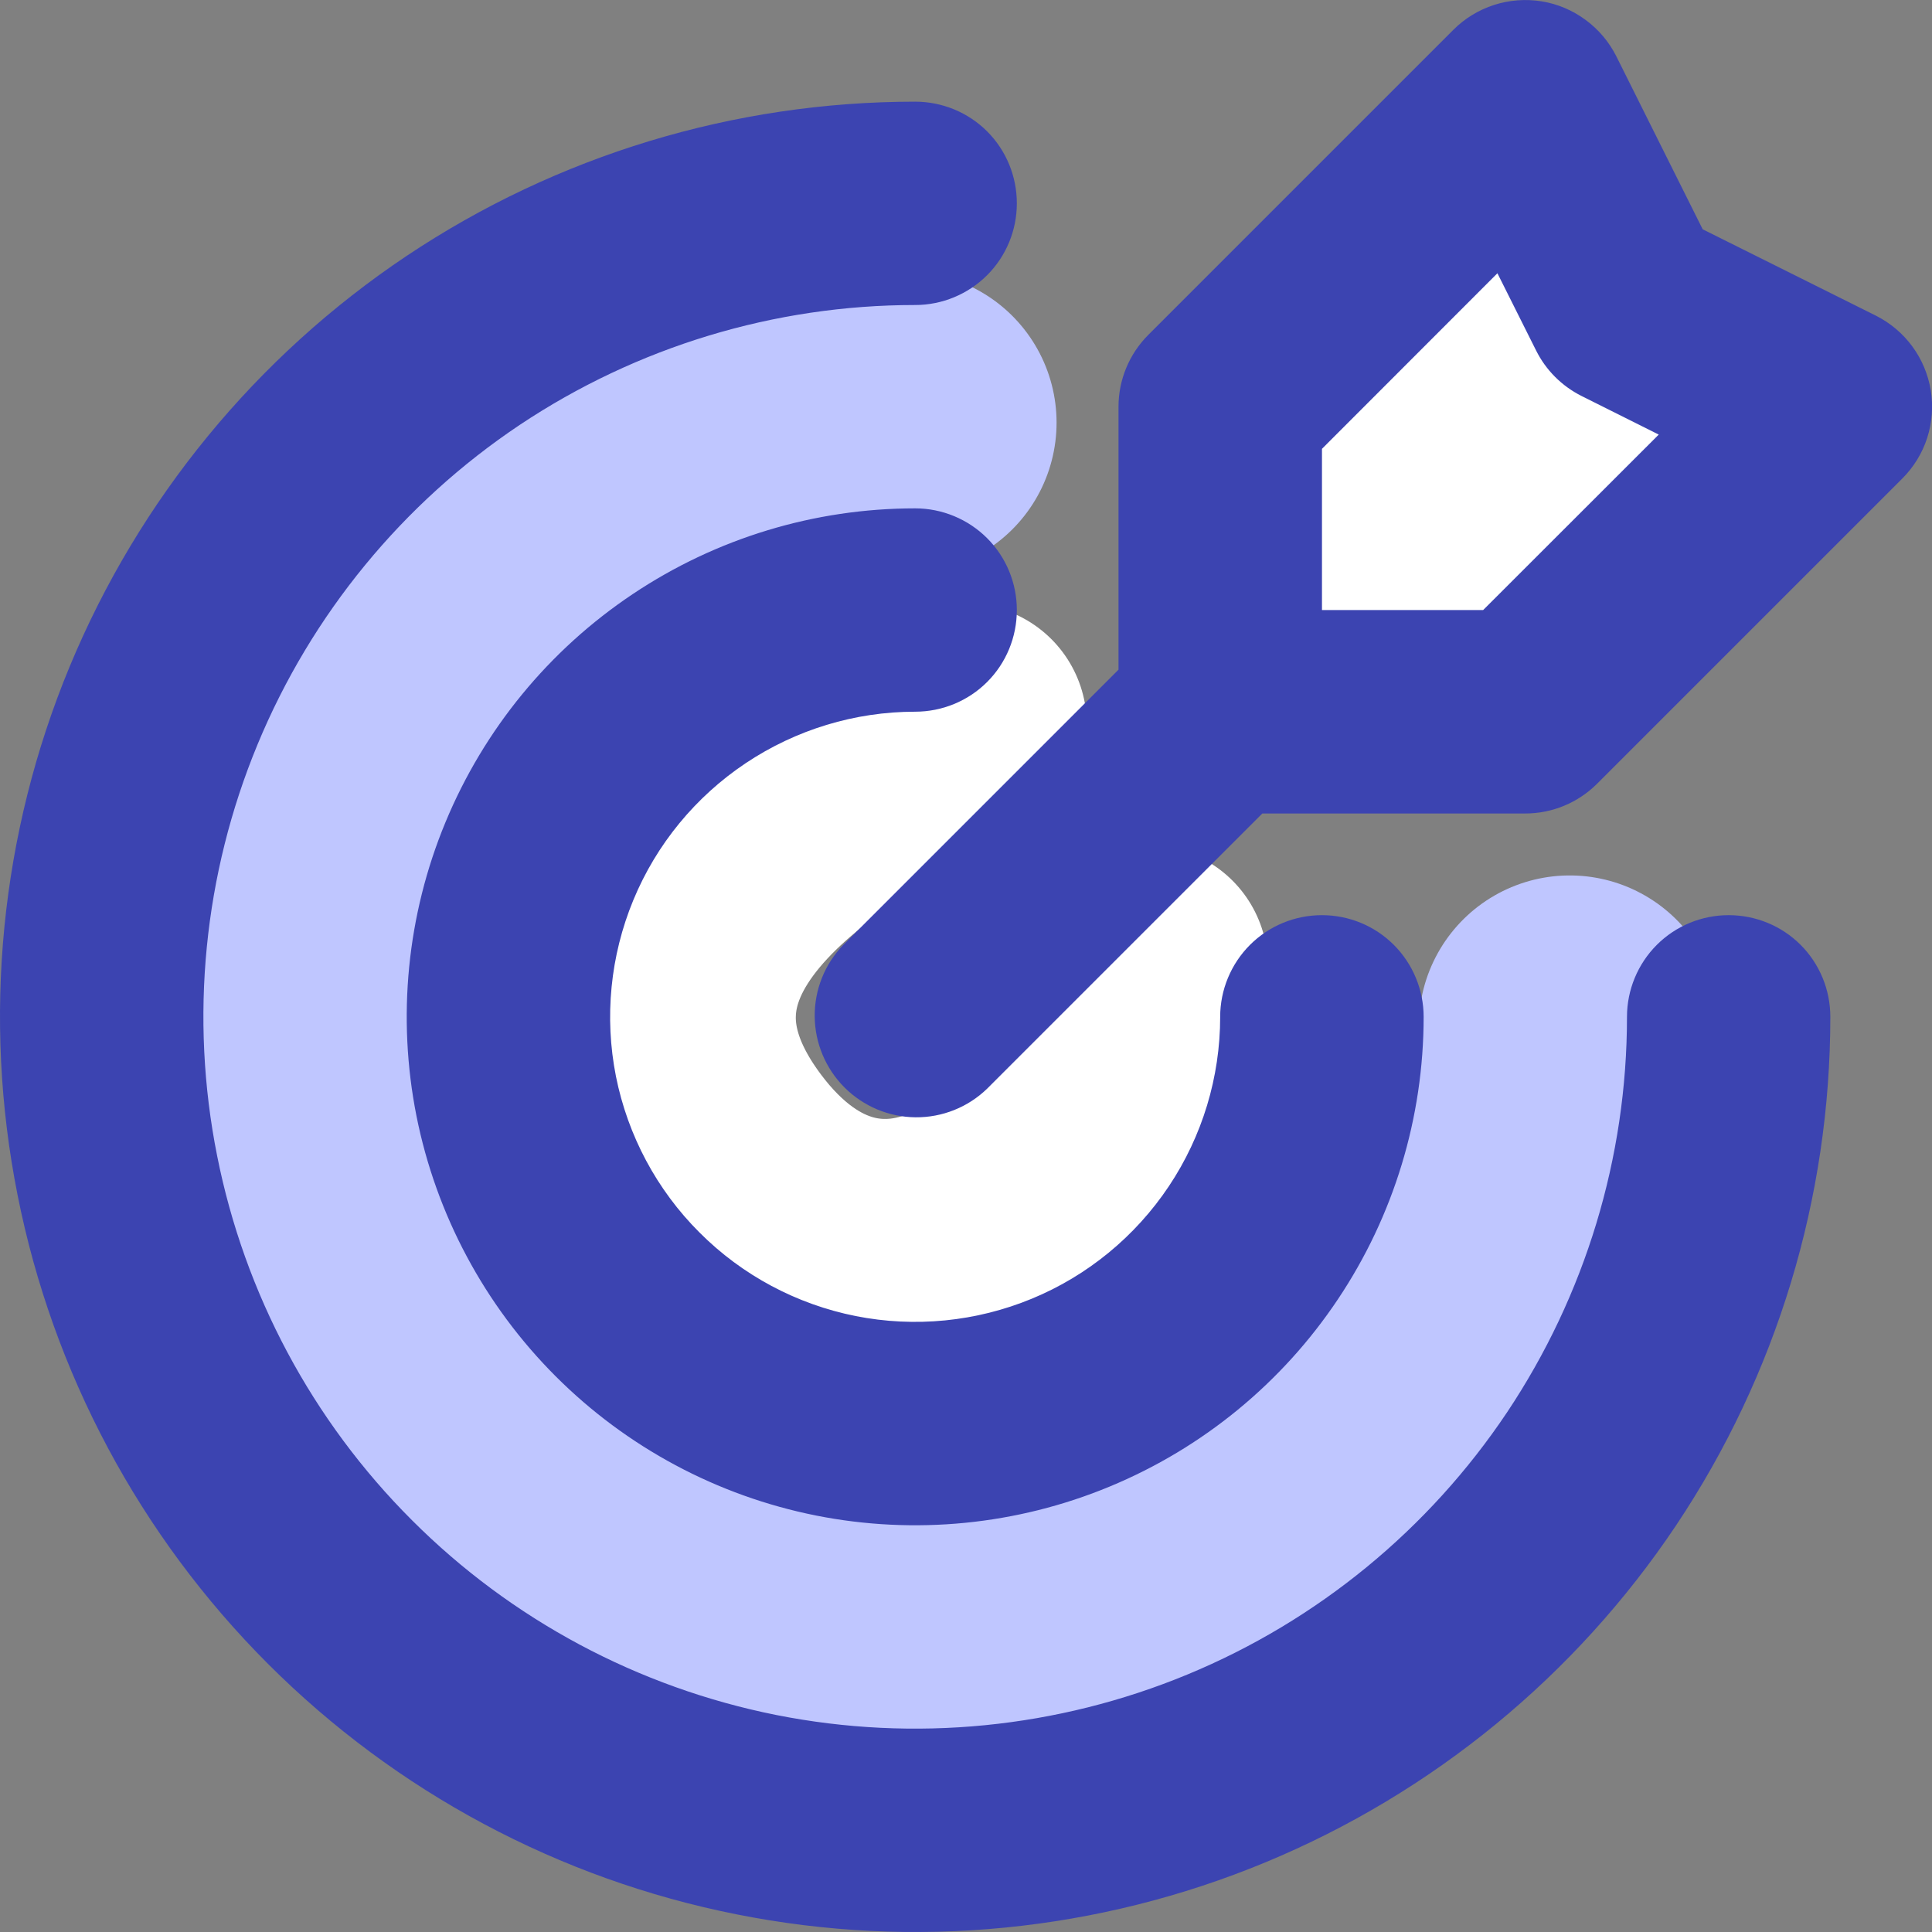
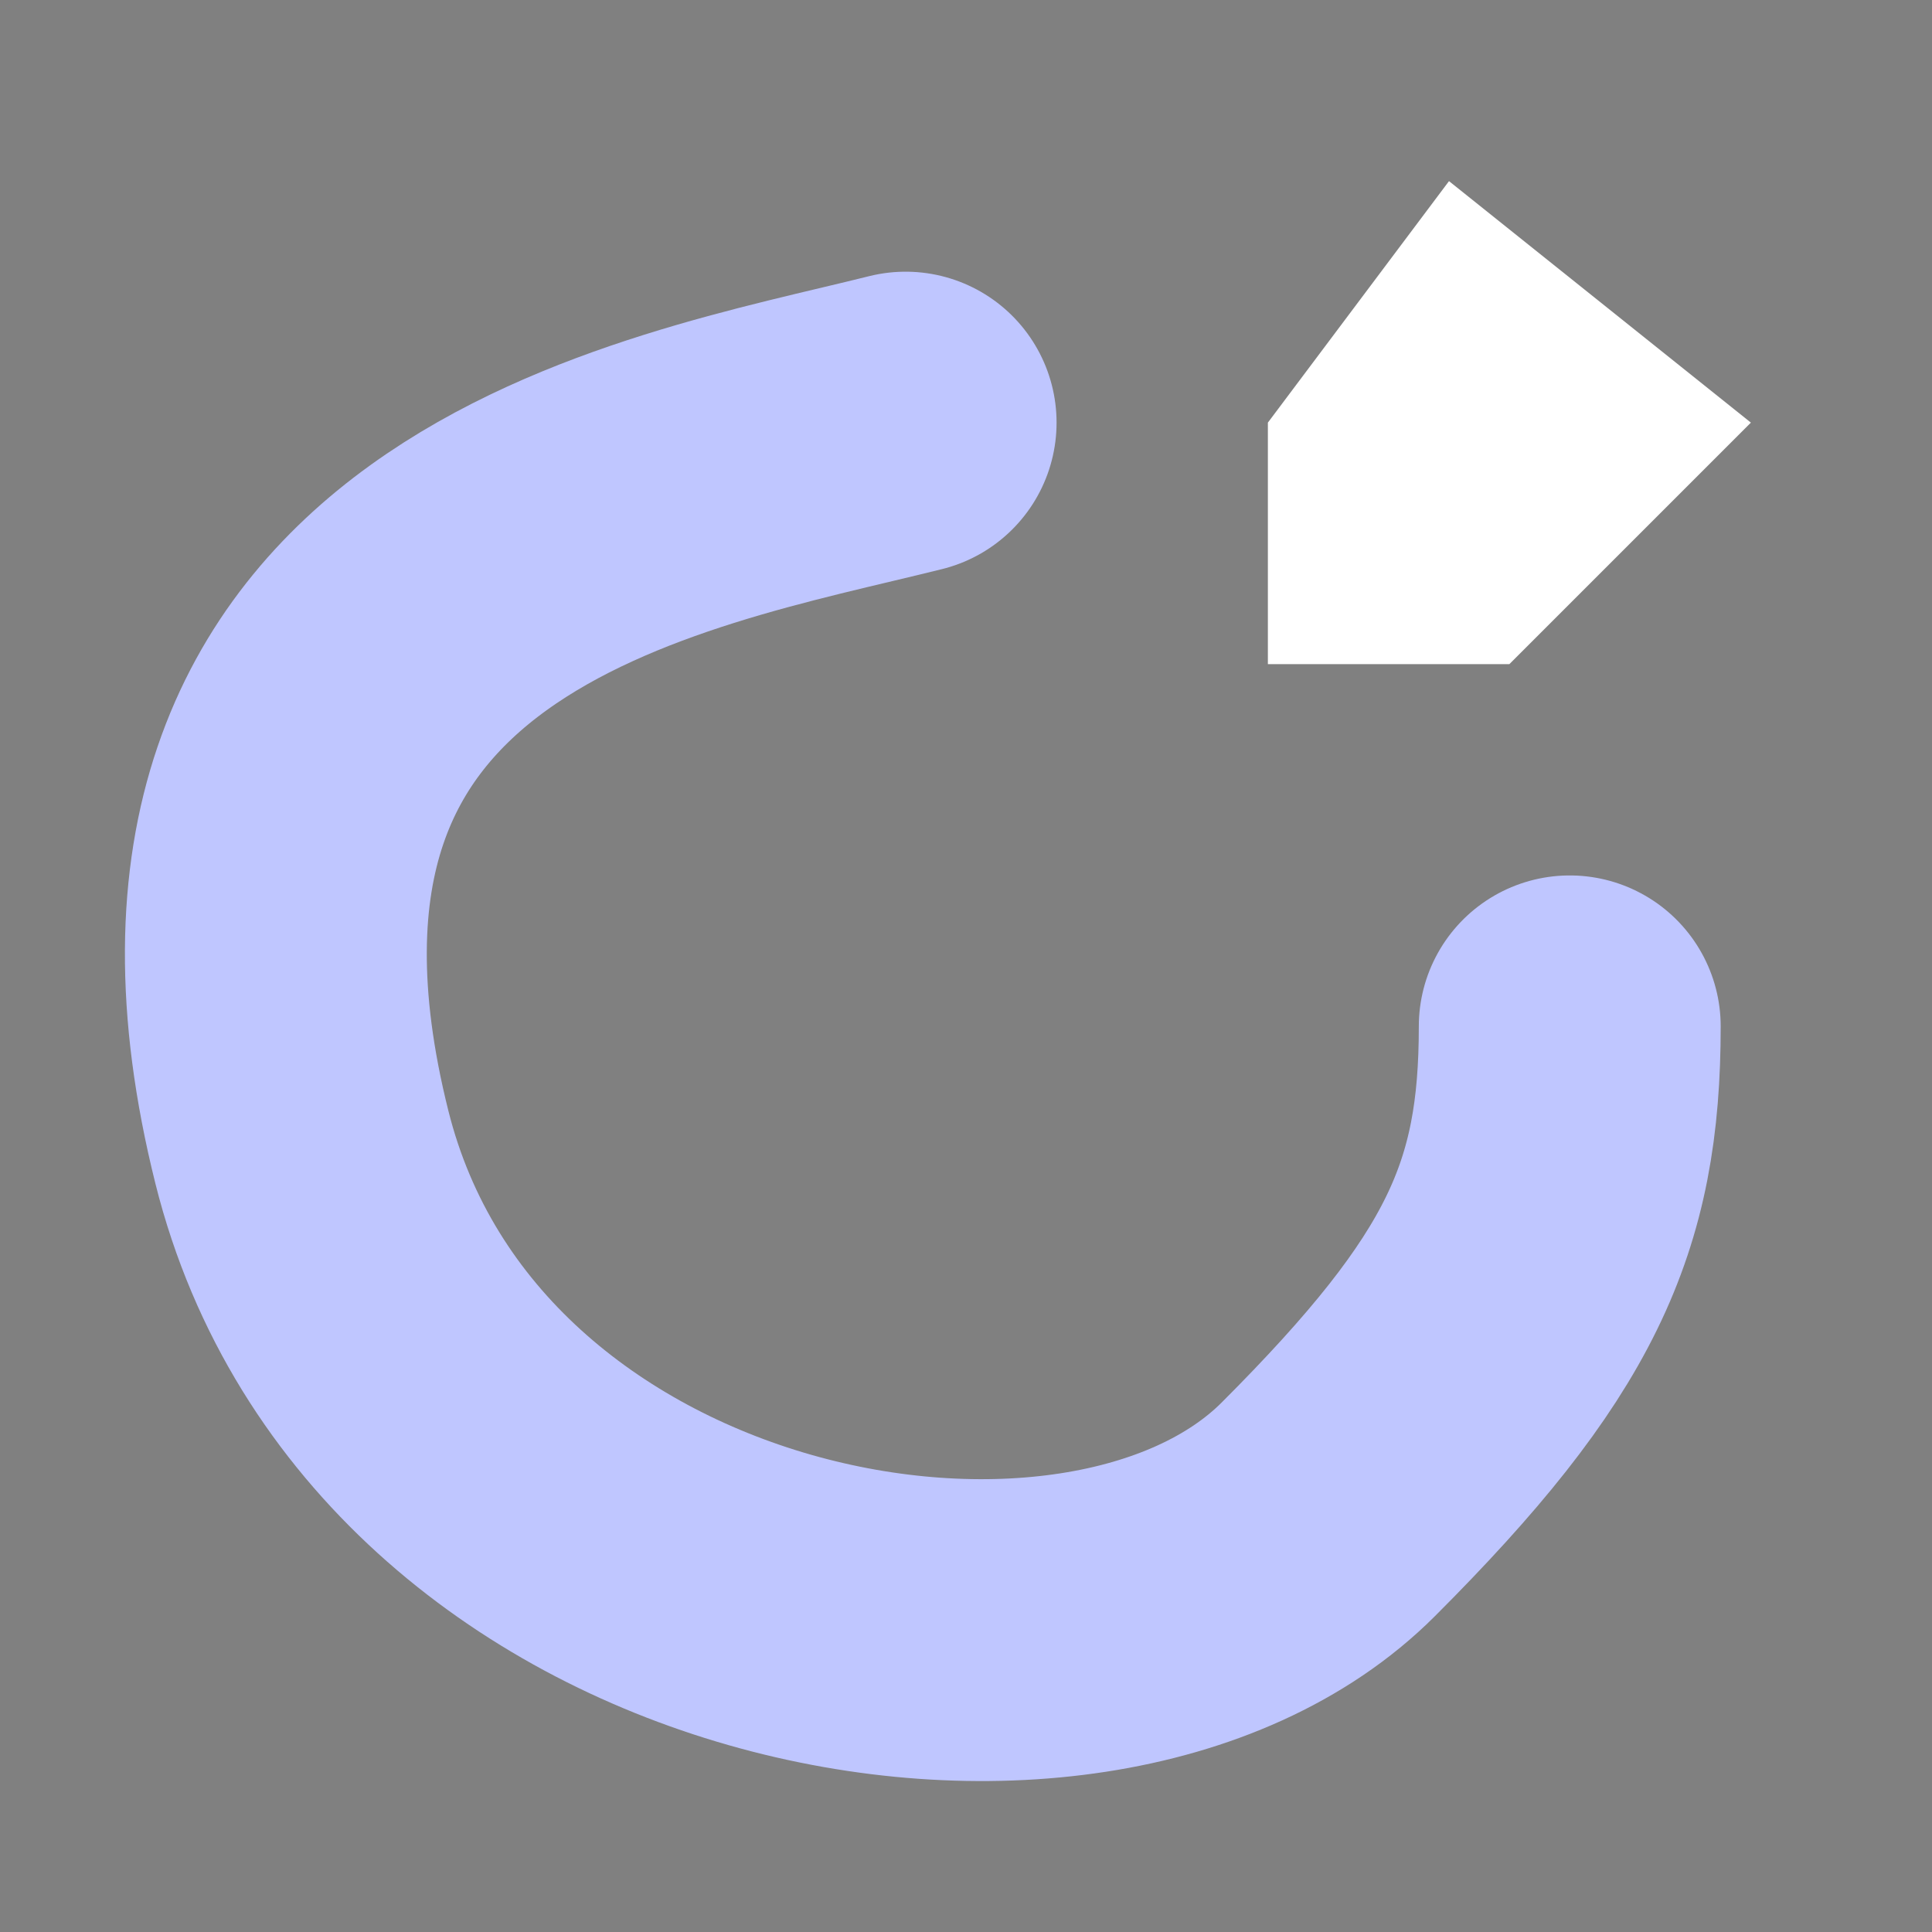
<svg xmlns="http://www.w3.org/2000/svg" width="16" height="16" viewBox="0 0 16 16" fill="none">
  <rect x="0" y="0" width="16" height="16" fill="#808080" stroke="none" />
-   <path d="M8 6C7 6.5 4.646 7.695 6 9.5C7.2 11.1 9 10 9.5 8" stroke="white" stroke-width="2" stroke-linecap="round" />
  <path d="M10.5 3.5L12 1.5L14.5 3.5L12.5 5.5H10.5V3.5Z" fill="white" />
  <path d="M7.5 3.5C5.5 4 1.287 4.649 2.5 9.5C3.5 13.5 9 14.5 11 12.5C12.6 10.9 13 10 13 8.5" stroke="#BFC6FF" stroke-width="2.5" stroke-linecap="round" />
-   <path d="M9.263 5.546V3.368C9.263 3.145 9.352 2.931 9.51 2.773L12.037 0.246C12.131 0.152 12.246 0.082 12.373 0.041C12.5 -0 12.635 -0.01 12.767 0.011C12.898 0.032 13.023 0.085 13.13 0.164C13.238 0.243 13.325 0.346 13.385 0.465L14.101 1.899L15.535 2.614C15.654 2.674 15.758 2.761 15.837 2.869C15.916 2.976 15.968 3.101 15.99 3.233C16.011 3.365 16.001 3.5 15.96 3.627C15.919 3.754 15.848 3.869 15.754 3.963L13.227 6.49C13.069 6.648 12.855 6.737 12.632 6.737H10.454L8.175 9.016C8.016 9.17 7.803 9.255 7.582 9.253C7.361 9.251 7.15 9.162 6.994 9.006C6.838 8.85 6.749 8.639 6.747 8.418C6.745 8.197 6.83 7.984 6.984 7.825L9.263 5.546ZM7.579 0.842C7.802 0.842 8.017 0.93 8.175 1.088C8.333 1.246 8.421 1.46 8.421 1.684C8.421 1.907 8.333 2.121 8.175 2.279C8.017 2.437 7.802 2.526 7.579 2.526C6.413 2.526 5.274 2.872 4.304 3.519C3.335 4.167 2.579 5.088 2.133 6.165C1.687 7.242 1.57 8.427 1.798 9.571C2.025 10.714 2.586 11.765 3.411 12.589C4.235 13.414 5.286 13.975 6.429 14.203C7.573 14.43 8.758 14.313 9.835 13.867C10.912 13.421 11.833 12.665 12.481 11.696C13.128 10.726 13.474 9.587 13.474 8.421C13.474 8.198 13.563 7.983 13.721 7.825C13.879 7.667 14.093 7.579 14.316 7.579C14.54 7.579 14.754 7.667 14.912 7.825C15.07 7.983 15.158 8.198 15.158 8.421C15.158 9.92 14.714 11.385 13.881 12.632C13.048 13.878 11.864 14.849 10.48 15.423C9.095 15.997 7.571 16.147 6.101 15.854C4.63 15.562 3.28 14.84 2.22 13.78C1.16 12.72 0.438 11.37 0.146 9.899C-0.147 8.429 0.003 6.905 0.577 5.52C1.151 4.136 2.122 2.952 3.368 2.119C4.615 1.286 6.08 0.842 7.579 0.842ZM7.579 4.21C7.802 4.21 8.017 4.299 8.175 4.457C8.333 4.615 8.421 4.829 8.421 5.052C8.421 5.276 8.333 5.49 8.175 5.648C8.017 5.806 7.802 5.894 7.579 5.894C7.079 5.894 6.591 6.043 6.176 6.32C5.76 6.598 5.436 6.992 5.245 7.454C5.054 7.916 5.004 8.424 5.101 8.914C5.199 9.404 5.439 9.854 5.793 10.207C6.146 10.561 6.596 10.801 7.086 10.899C7.576 10.996 8.084 10.946 8.546 10.755C9.008 10.564 9.402 10.24 9.68 9.824C9.957 9.409 10.105 8.921 10.105 8.421C10.105 8.198 10.194 7.983 10.352 7.825C10.51 7.667 10.724 7.579 10.948 7.579C11.171 7.579 11.385 7.667 11.543 7.825C11.701 7.983 11.79 8.198 11.79 8.421C11.79 9.254 11.543 10.068 11.08 10.76C10.617 11.453 9.96 11.992 9.19 12.311C8.421 12.63 7.574 12.713 6.758 12.551C5.941 12.388 5.191 11.987 4.602 11.398C4.013 10.809 3.612 10.059 3.449 9.242C3.287 8.426 3.37 7.579 3.689 6.81C4.008 6.04 4.547 5.383 5.24 4.92C5.932 4.457 6.746 4.21 7.579 4.21ZM10.948 3.717V5.052H12.283L13.737 3.599L13.097 3.279C12.934 3.197 12.802 3.065 12.721 2.902L12.401 2.263L10.948 3.717Z" fill="#3C44B1" />
</svg>